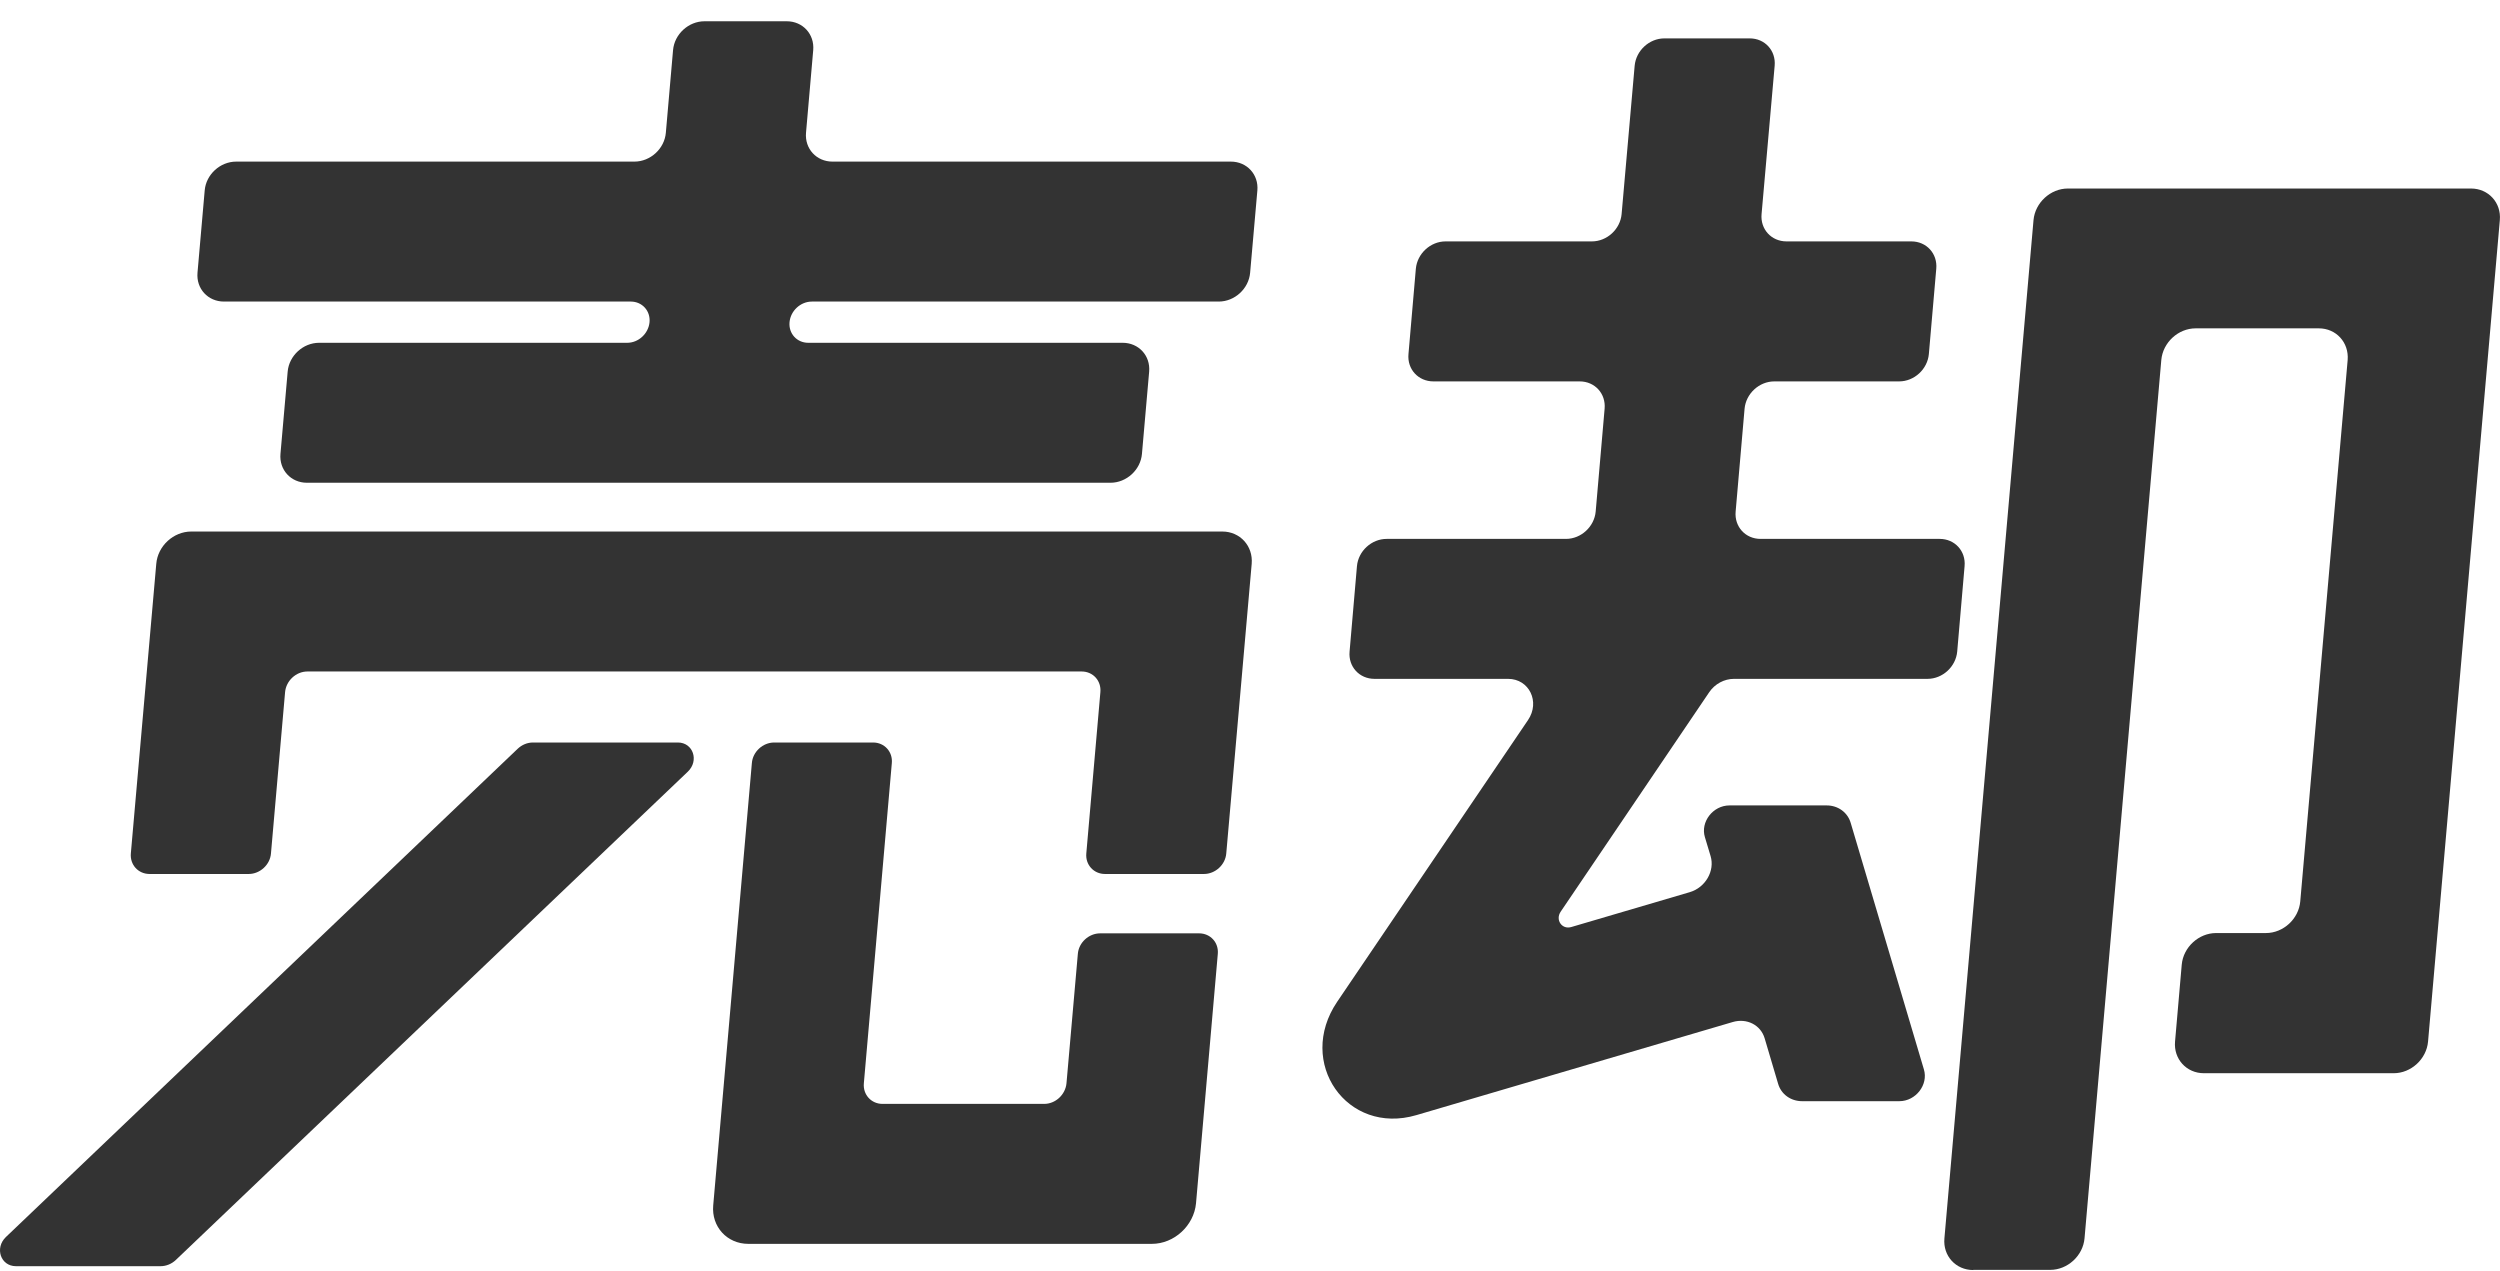
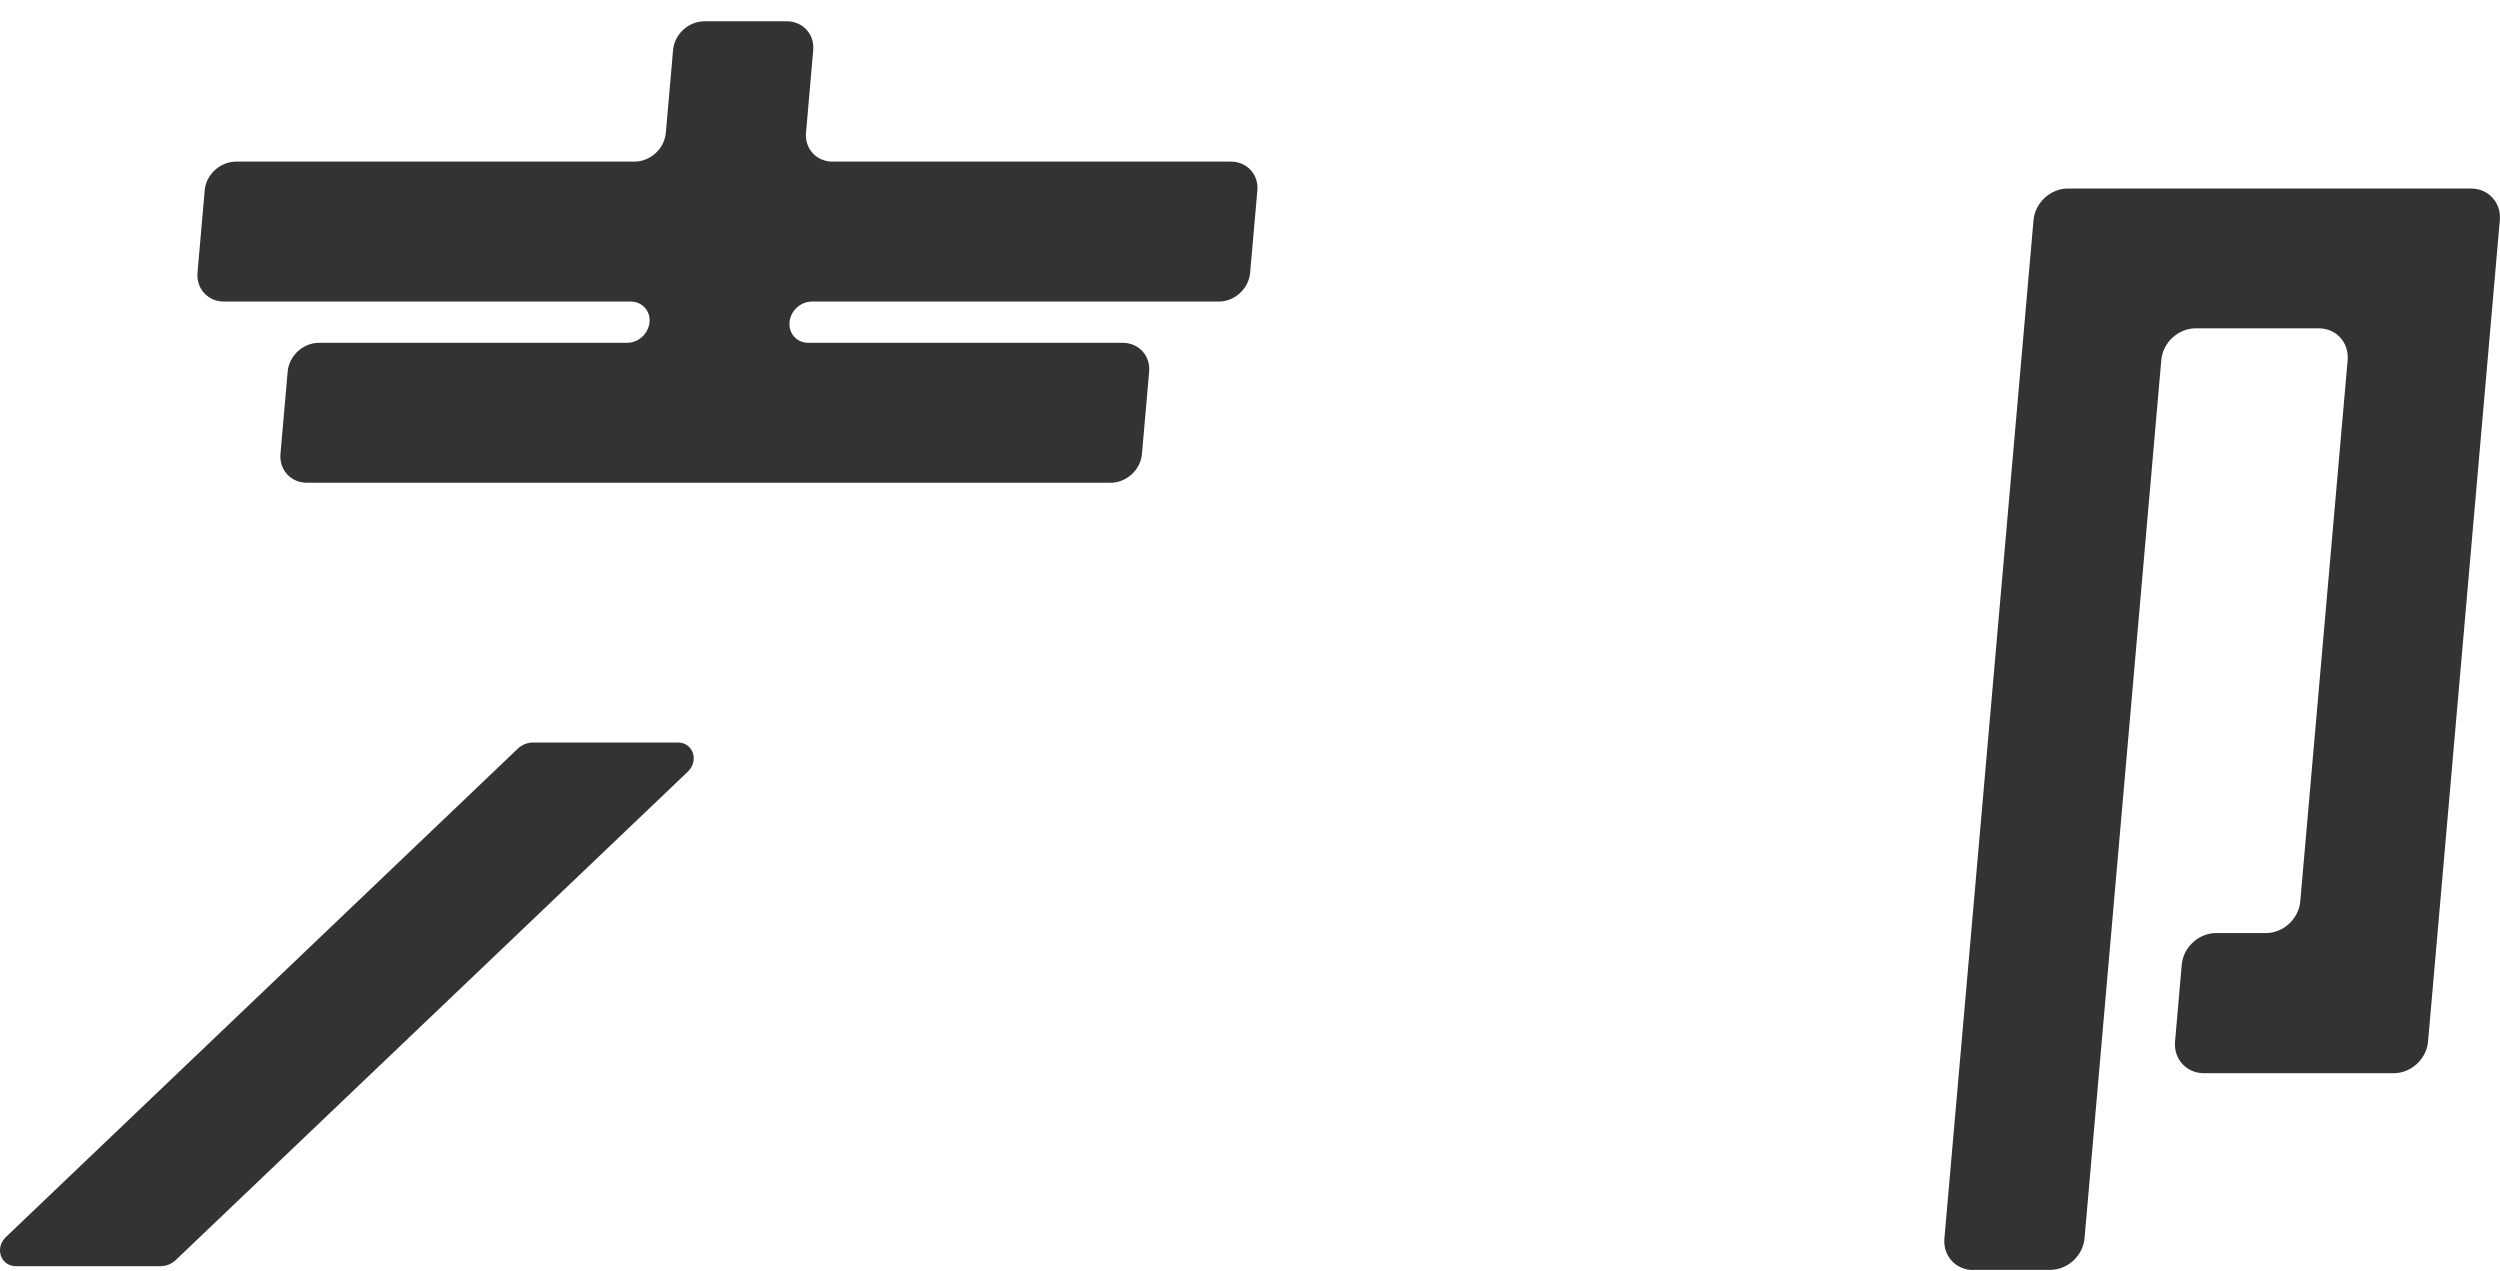
<svg xmlns="http://www.w3.org/2000/svg" width="59" height="30" viewBox="0 0 59 30" fill="none">
  <path d="M14.798 8.09H7.53C7.154 8.09 6.821 8.394 6.789 8.771L6.619 10.712C6.586 11.089 6.866 11.393 7.243 11.393H26.208C26.585 11.393 26.918 11.089 26.95 10.712L27.12 8.771C27.153 8.394 26.873 8.09 26.496 8.09H19.074C18.807 8.09 18.608 7.871 18.633 7.603C18.657 7.336 18.892 7.117 19.16 7.117H28.762C29.139 7.117 29.471 6.813 29.503 6.436L29.674 4.494C29.706 4.118 29.427 3.814 29.049 3.814H19.646C19.269 3.814 18.989 3.51 19.022 3.133L19.192 1.183C19.224 0.806 18.945 0.502 18.568 0.502H16.626C16.249 0.502 15.917 0.806 15.884 1.183L15.714 3.133C15.682 3.51 15.349 3.814 14.972 3.814H5.573C5.196 3.814 4.863 4.118 4.831 4.494L4.661 6.436C4.628 6.813 4.908 7.117 5.285 7.117H14.887C15.155 7.117 15.353 7.336 15.329 7.603C15.305 7.871 15.07 8.09 14.802 8.09H14.798Z" fill="#333333" />
-   <path d="M3.534 20.626H5.869C6.136 20.626 6.375 20.407 6.395 20.14L6.728 16.334C6.752 16.066 6.987 15.847 7.255 15.847H25.527C25.795 15.847 25.993 16.066 25.969 16.334L25.637 20.14C25.612 20.407 25.811 20.626 26.078 20.626H28.413C28.681 20.626 28.92 20.407 28.94 20.14L29.54 13.306C29.576 12.884 29.264 12.544 28.847 12.544H4.515C4.093 12.544 3.724 12.884 3.688 13.306L3.088 20.14C3.064 20.407 3.262 20.626 3.53 20.626H3.534Z" fill="#333333" />
-   <path d="M24.638 26.052H20.828C20.561 26.052 20.362 25.833 20.387 25.565L21.047 18.01C21.072 17.742 20.873 17.523 20.605 17.523H18.271C18.003 17.523 17.764 17.742 17.744 18.01L16.832 28.447C16.787 28.95 17.16 29.355 17.659 29.355H27.184C27.711 29.355 28.177 28.925 28.226 28.398L28.74 22.513C28.765 22.245 28.566 22.027 28.299 22.027H25.964C25.696 22.027 25.457 22.245 25.437 22.513L25.169 25.565C25.145 25.833 24.91 26.052 24.642 26.052H24.638Z" fill="#333333" />
  <path d="M0.371 29.882H3.788C3.922 29.882 4.052 29.829 4.153 29.732L16.232 18.212C16.504 17.953 16.358 17.523 15.997 17.523H12.58C12.446 17.523 12.317 17.576 12.215 17.673L0.14 29.193C-0.131 29.452 0.015 29.882 0.376 29.882H0.371Z" fill="#333333" />
  <path d="M46.569 29.969H48.385C48.794 29.969 49.159 29.637 49.195 29.223L51.007 8.494C51.044 8.085 51.404 7.749 51.818 7.749H54.724C55.133 7.749 55.437 8.081 55.405 8.494L54.286 21.274C54.25 21.684 53.889 22.02 53.475 22.02H52.3C51.891 22.02 51.526 22.353 51.489 22.766L51.331 24.582C51.295 24.991 51.599 25.328 52.012 25.328H56.491C56.901 25.328 57.265 24.995 57.302 24.582L58.996 5.195C59.033 4.786 58.729 4.449 58.315 4.449H48.802C48.393 4.449 48.028 4.782 47.991 5.195L45.888 29.227C45.851 29.637 46.155 29.973 46.569 29.973V29.969Z" fill="#333333" />
-   <path d="M40.236 19.758L40.37 20.204C40.475 20.553 40.248 20.946 39.879 21.055L37.082 21.878C36.864 21.943 36.701 21.712 36.831 21.517L40.337 16.337C40.471 16.139 40.694 16.021 40.921 16.021H45.489C45.846 16.021 46.158 15.733 46.19 15.377L46.364 13.362C46.397 13.005 46.133 12.718 45.777 12.718H41.549C41.192 12.718 40.929 12.43 40.961 12.073L41.172 9.645C41.205 9.289 41.517 9.001 41.873 9.001H44.82C45.177 9.001 45.489 8.713 45.521 8.356L45.696 6.342C45.728 5.985 45.465 5.697 45.108 5.697H42.161C41.804 5.697 41.541 5.409 41.573 5.053L41.882 1.551C41.914 1.194 41.651 0.906 41.294 0.906H39.279C38.923 0.906 38.611 1.194 38.578 1.551L38.27 5.053C38.238 5.409 37.925 5.697 37.569 5.697H34.115C33.759 5.697 33.447 5.985 33.414 6.342L33.24 8.356C33.207 8.713 33.471 9.001 33.828 9.001H37.281C37.638 9.001 37.901 9.289 37.869 9.645L37.658 12.073C37.626 12.43 37.313 12.718 36.957 12.718H32.725C32.368 12.718 32.056 13.005 32.024 13.362L31.85 15.377C31.817 15.733 32.081 16.021 32.437 16.021H35.591C36.089 16.021 36.353 16.564 36.061 16.994L31.558 23.641C30.585 25.076 31.789 26.799 33.426 26.317L40.892 24.12C41.225 24.022 41.553 24.189 41.646 24.505L41.963 25.575C42.035 25.826 42.263 25.988 42.53 25.988H44.824C45.213 25.988 45.513 25.599 45.404 25.238L43.677 19.422C43.604 19.171 43.377 19.008 43.11 19.008H40.816C40.426 19.008 40.126 19.398 40.236 19.758Z" fill="#333333" />
</svg>